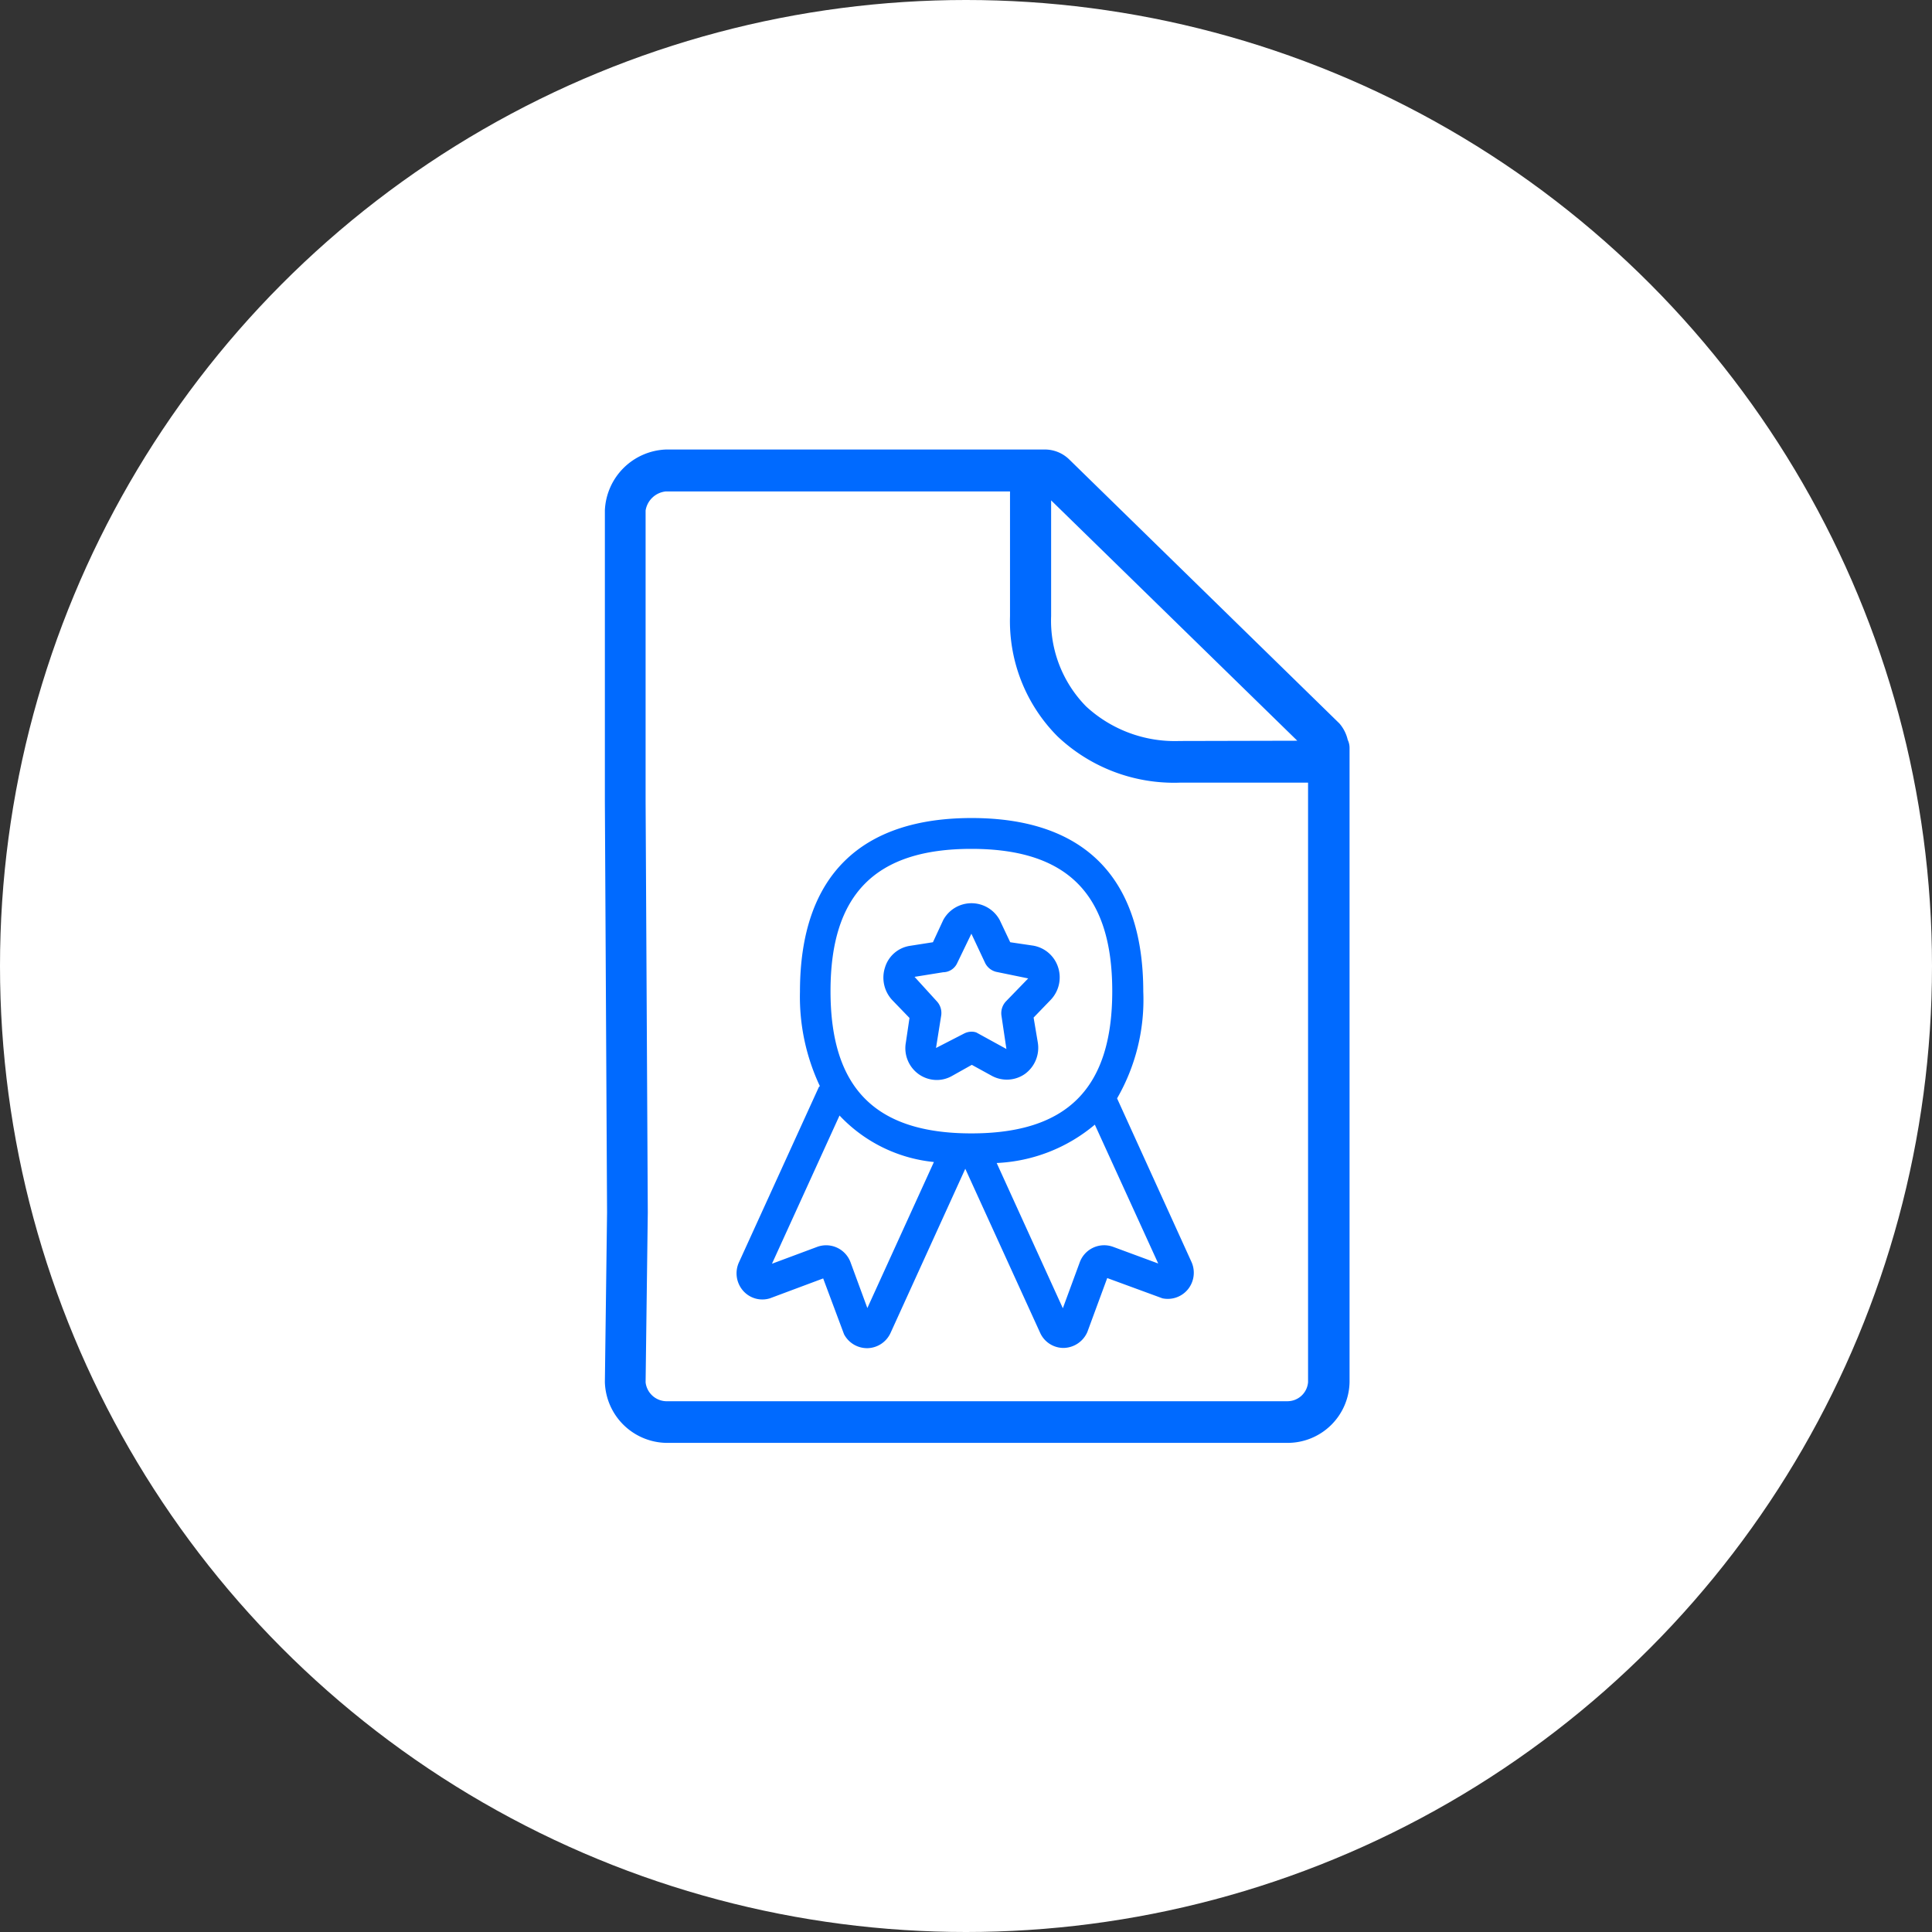
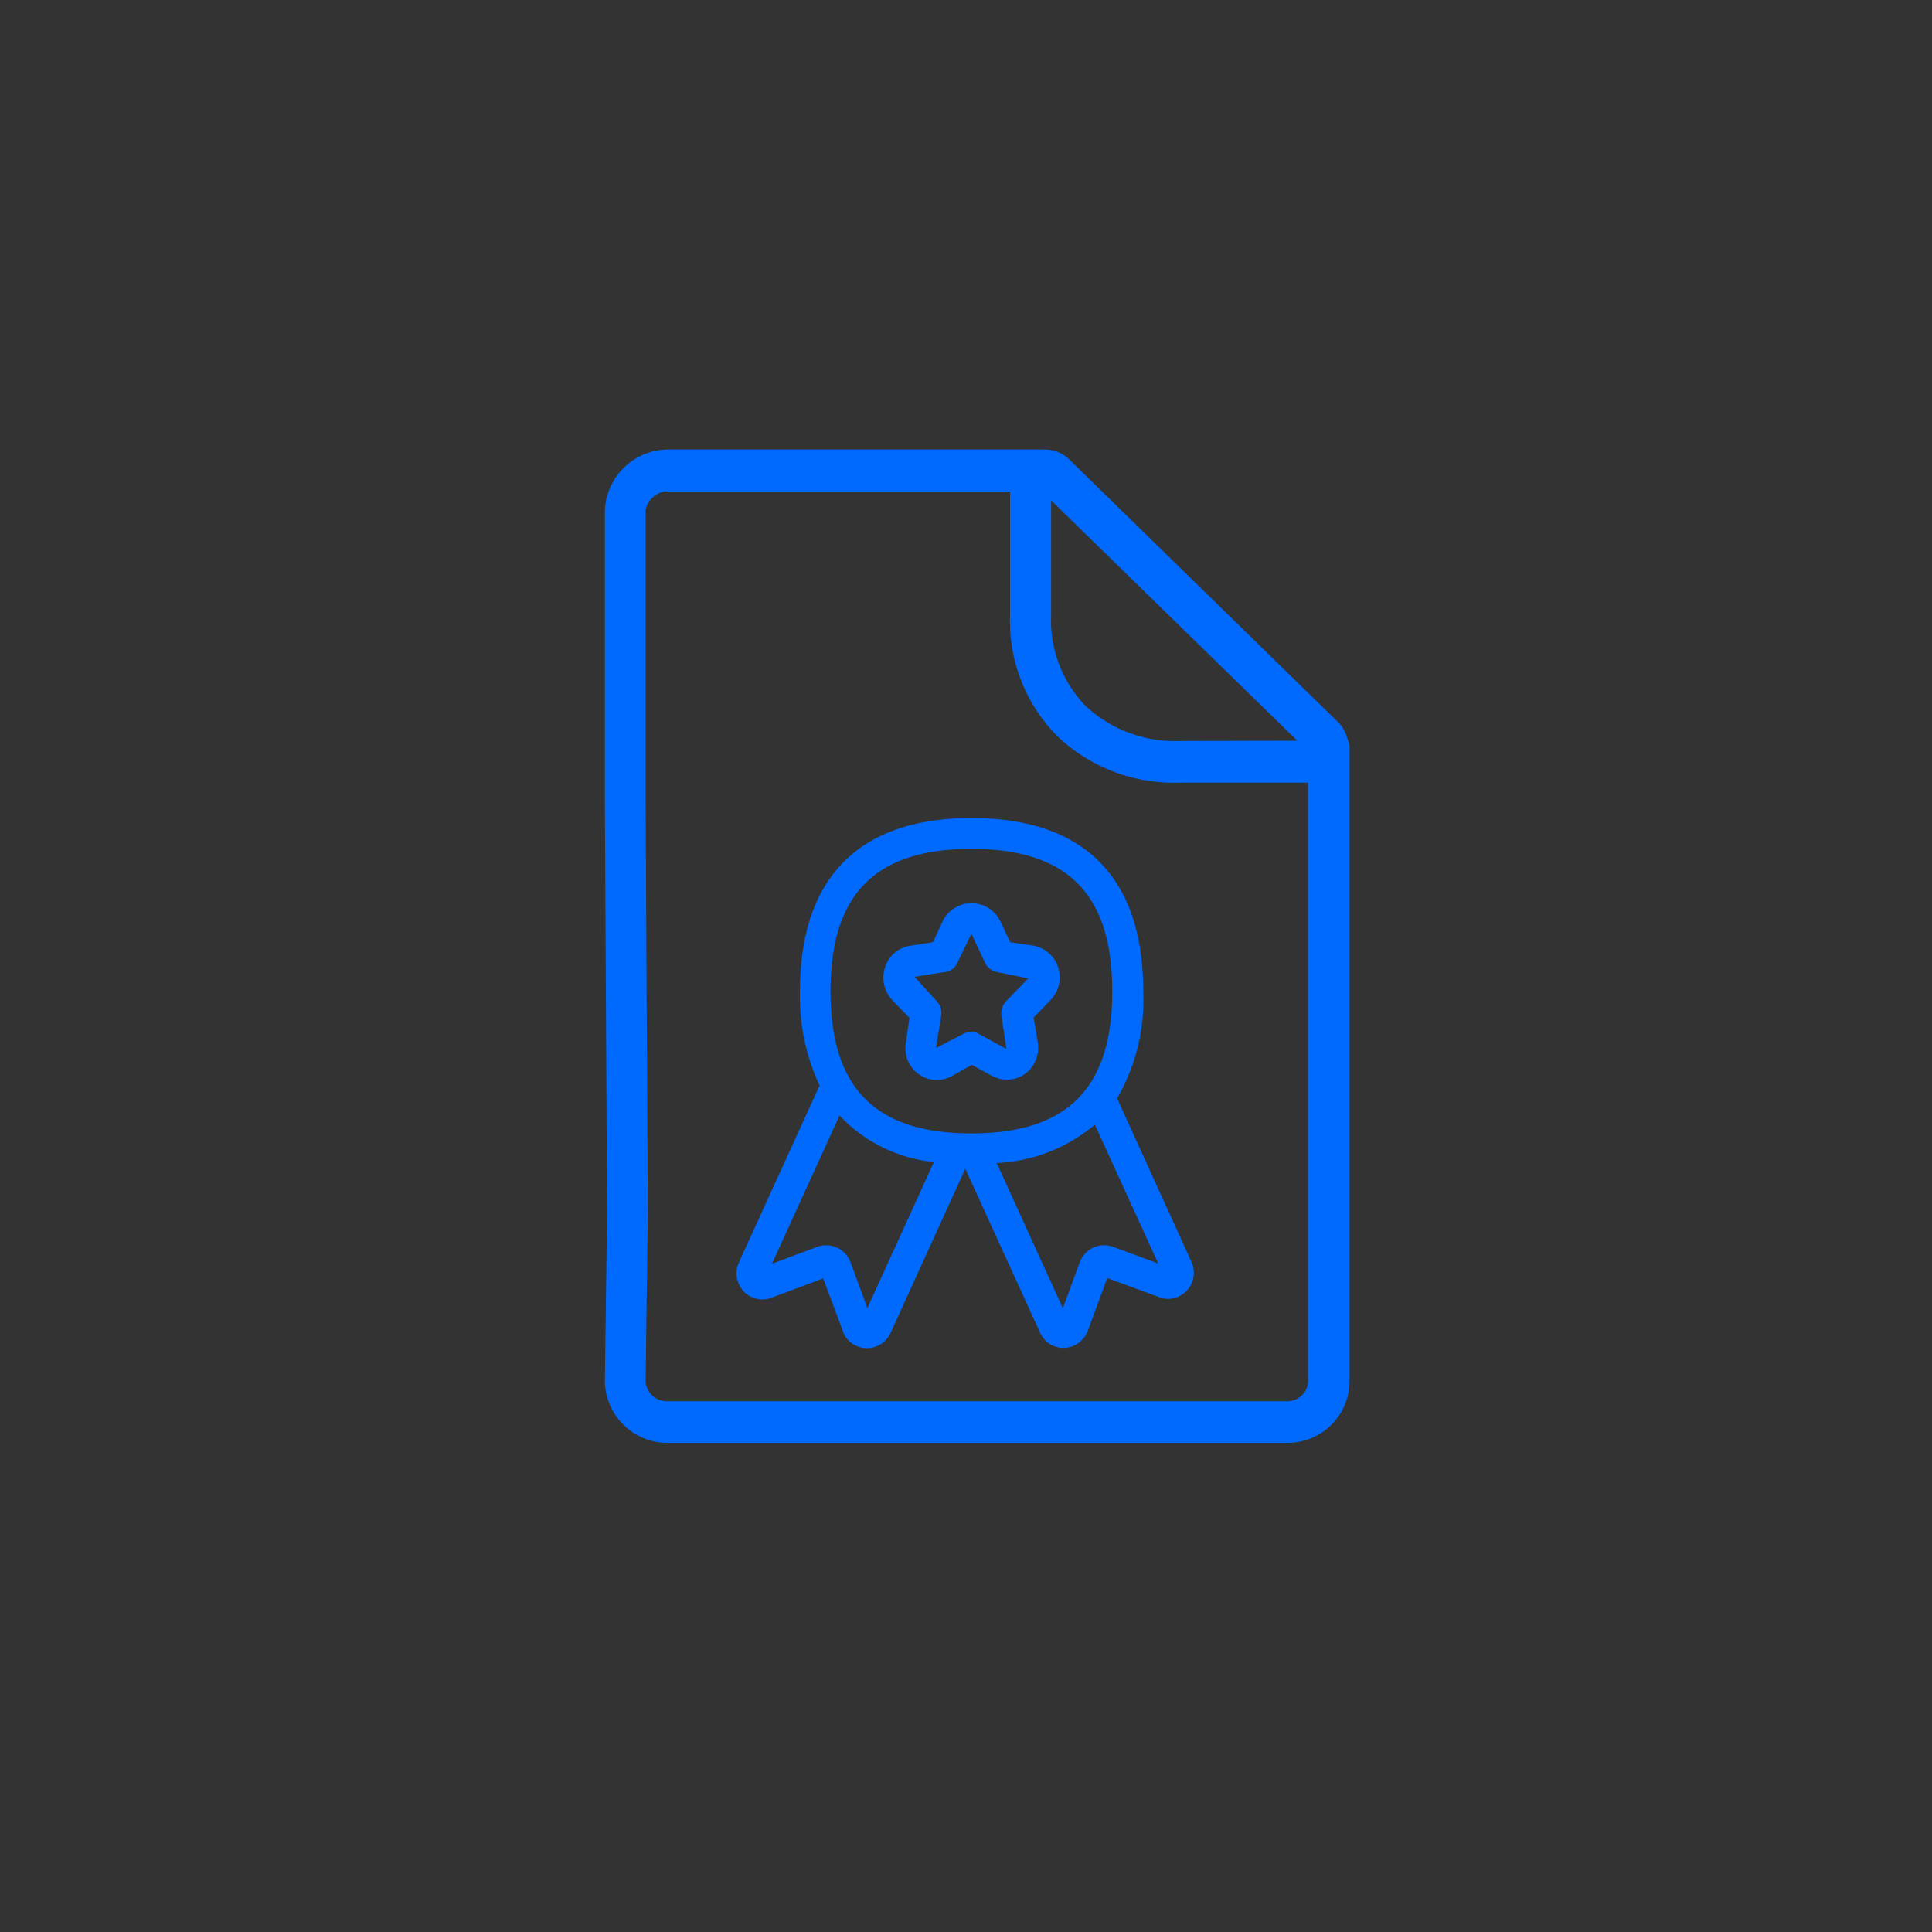
<svg xmlns="http://www.w3.org/2000/svg" width="136" height="136" viewBox="0 0 136 136">
  <rect x="0" y="0" width="136" height="136" fill="#333333" stroke="none" />
  <defs>
    <clipPath id="clip-path">
      <rect id="Rectángulo_269" data-name="Rectángulo 269" width="52.421" height="69.932" fill="none" />
    </clipPath>
  </defs>
-   <circle id="Elipse_157" data-name="Elipse 157" cx="68" cy="68" r="68" fill="#fff" />
  <g id="Grupo_497" data-name="Grupo 497" transform="translate(42.579 31.642)">
    <g id="Grupo_496" data-name="Grupo 496" clip-path="url(#clip-path)">
      <path id="Trazado_237" data-name="Trazado 237" d="M48.071,66.995A1.458,1.458,0,0,0,49.5,65.652v-42.2H40.462a11.925,11.925,0,0,1-8.6-3.259,11.5,11.5,0,0,1-3.343-8.462V2.951H4.294A1.605,1.605,0,0,0,2.867,4.294V24.756l.154,28.952L2.867,65.666a1.5,1.5,0,0,0,1.427,1.329ZM48.742,20.5,31.413,3.581v8.14a8.611,8.611,0,0,0,2.462,6.364,9.2,9.2,0,0,0,6.574,2.434Zm3.553-.056a1.322,1.322,0,0,1,.126.573v44.63a4.362,4.362,0,0,1-4.322,4.28H4.322A4.41,4.41,0,0,1,0,65.652L.154,53.708,0,24.784V4.28A4.48,4.48,0,0,1,4.322,0H30.966a2.46,2.46,0,0,1,1.706.685l19.035,18.6a2.692,2.692,0,0,1,.587,1.161M35.777,56.127,38.952,57.3,34.49,47.526a11.527,11.527,0,0,1-6.909,2.7l4.657,10.224,1.189-3.231a1.829,1.829,0,0,1,2.35-1.091m-17.3,4.308,4.685-10.28a10.548,10.548,0,0,1-6.644-3.273L11.763,57.316l3.189-1.189A1.83,1.83,0,0,1,17.287,57.2ZM25.8,28.113c-6.755,0-9.916,3.189-9.916,10.014S19.035,48.141,25.8,48.141s9.916-3.189,9.916-10.014S32.56,28.113,25.8,28.113M36.057,45.679l5.231,11.5a1.856,1.856,0,0,1-.238,1.93,1.832,1.832,0,0,1-1.8.643l-3.888-1.427-1.4,3.8a1.861,1.861,0,0,1-1.664,1.119h-.056a1.809,1.809,0,0,1-1.608-1.077L25.371,50.631,20.112,62.183A1.833,1.833,0,0,1,18.5,63.26h-.056a1.83,1.83,0,0,1-1.608-.979l-1.469-3.93-3.748,1.4a1.8,1.8,0,0,1-1.944-.6,1.859,1.859,0,0,1-.238-1.93L15.049,44.91c.014-.042.056-.07.084-.1a14.749,14.749,0,0,1-1.4-6.644c0-8.322,4.448-12.224,12.084-12.224S37.9,29.847,37.9,38.169a13.879,13.879,0,0,1-1.846,7.511M23.8,36.8l-2,.322,1.566,1.72a1.205,1.205,0,0,1,.308,1.007l-.364,2.28,1.958-1.007a1.157,1.157,0,0,1,.531-.14.966.966,0,0,1,.35.056L28.266,42.2l-.35-2.35a1.214,1.214,0,0,1,.322-1.007L29.8,37.232l-2.182-.448a1.182,1.182,0,0,1-.839-.615L25.8,34.085,24.8,36.155a1.1,1.1,0,0,1-.993.643m-2.364,3.217-1.189-1.231a2.318,2.318,0,0,1-.531-2.336,2.177,2.177,0,0,1,1.762-1.511l1.608-.252.727-1.566a2.261,2.261,0,0,1,3.972,0l.741,1.566,1.608.238A2.239,2.239,0,0,1,31.9,36.434a2.294,2.294,0,0,1-.531,2.322l-1.189,1.231.294,1.748a2.275,2.275,0,0,1-.909,2.224,2.219,2.219,0,0,1-2.308.14l-1.427-.783-1.427.8a2.165,2.165,0,0,1-1.049.266,2.209,2.209,0,0,1-1.259-.406,2.249,2.249,0,0,1-.909-2.224Z" fill="#006aff" fill-rule="evenodd" />
    </g>
  </g>
</svg>